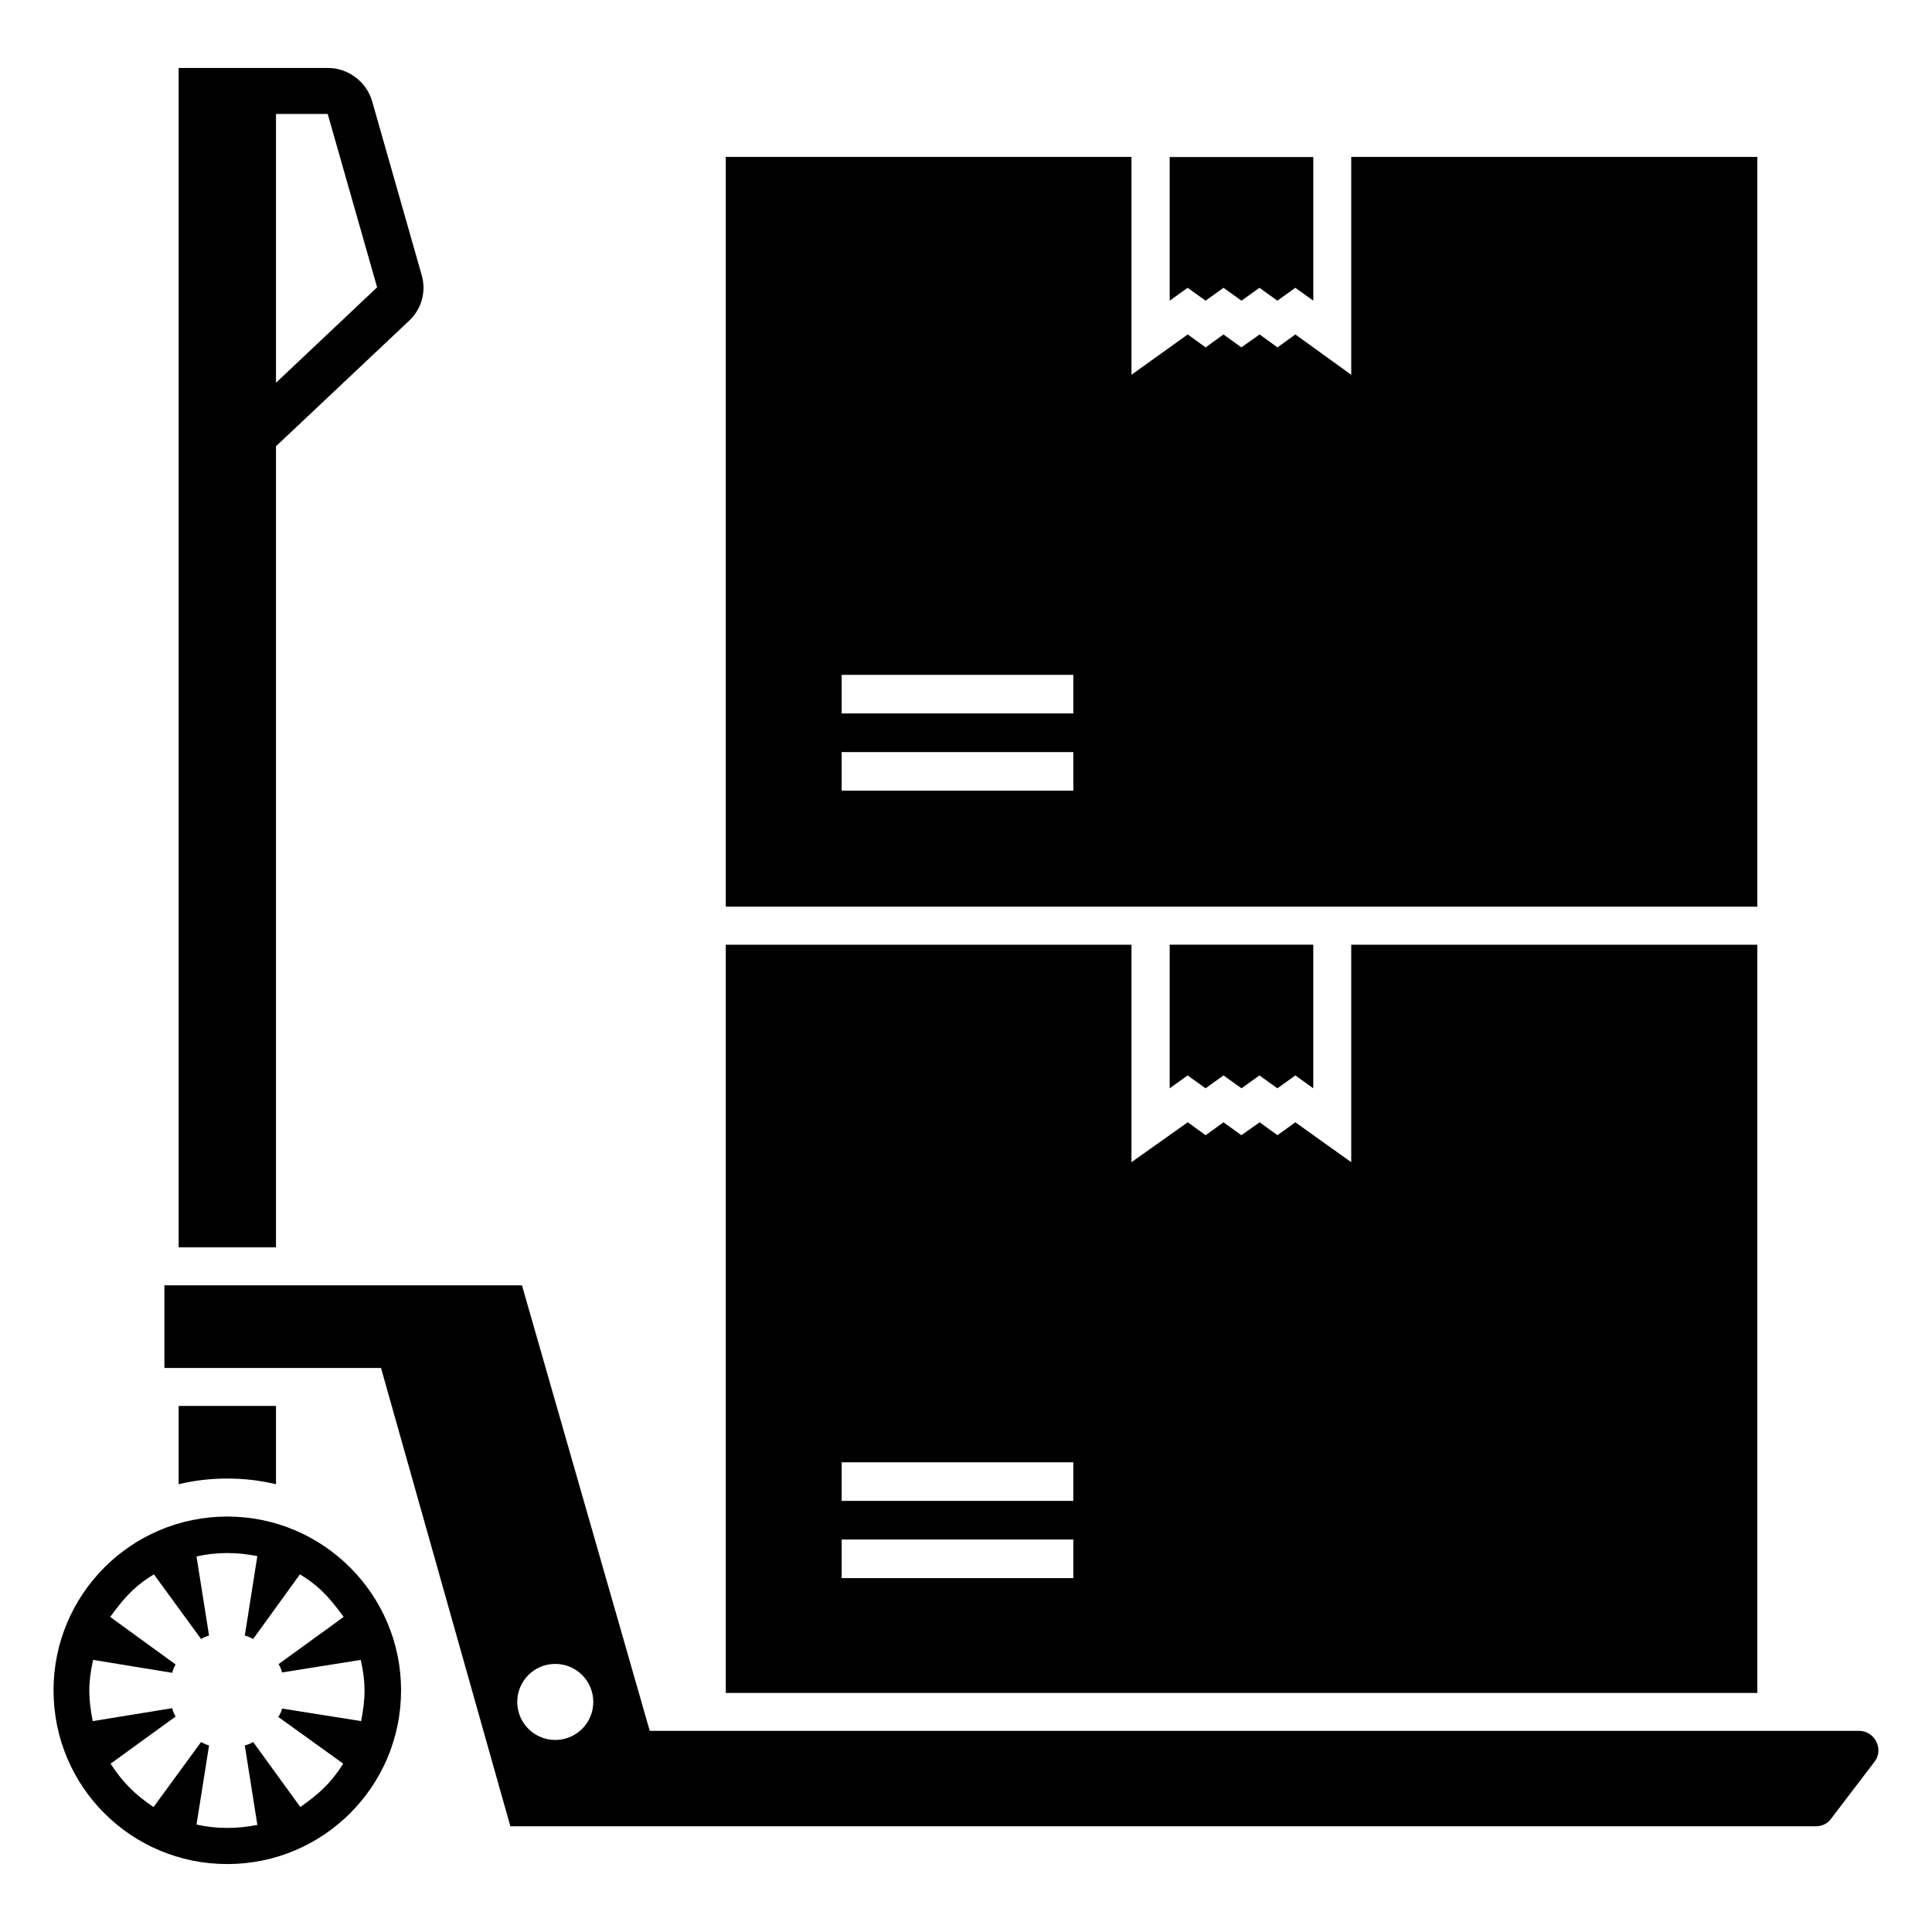
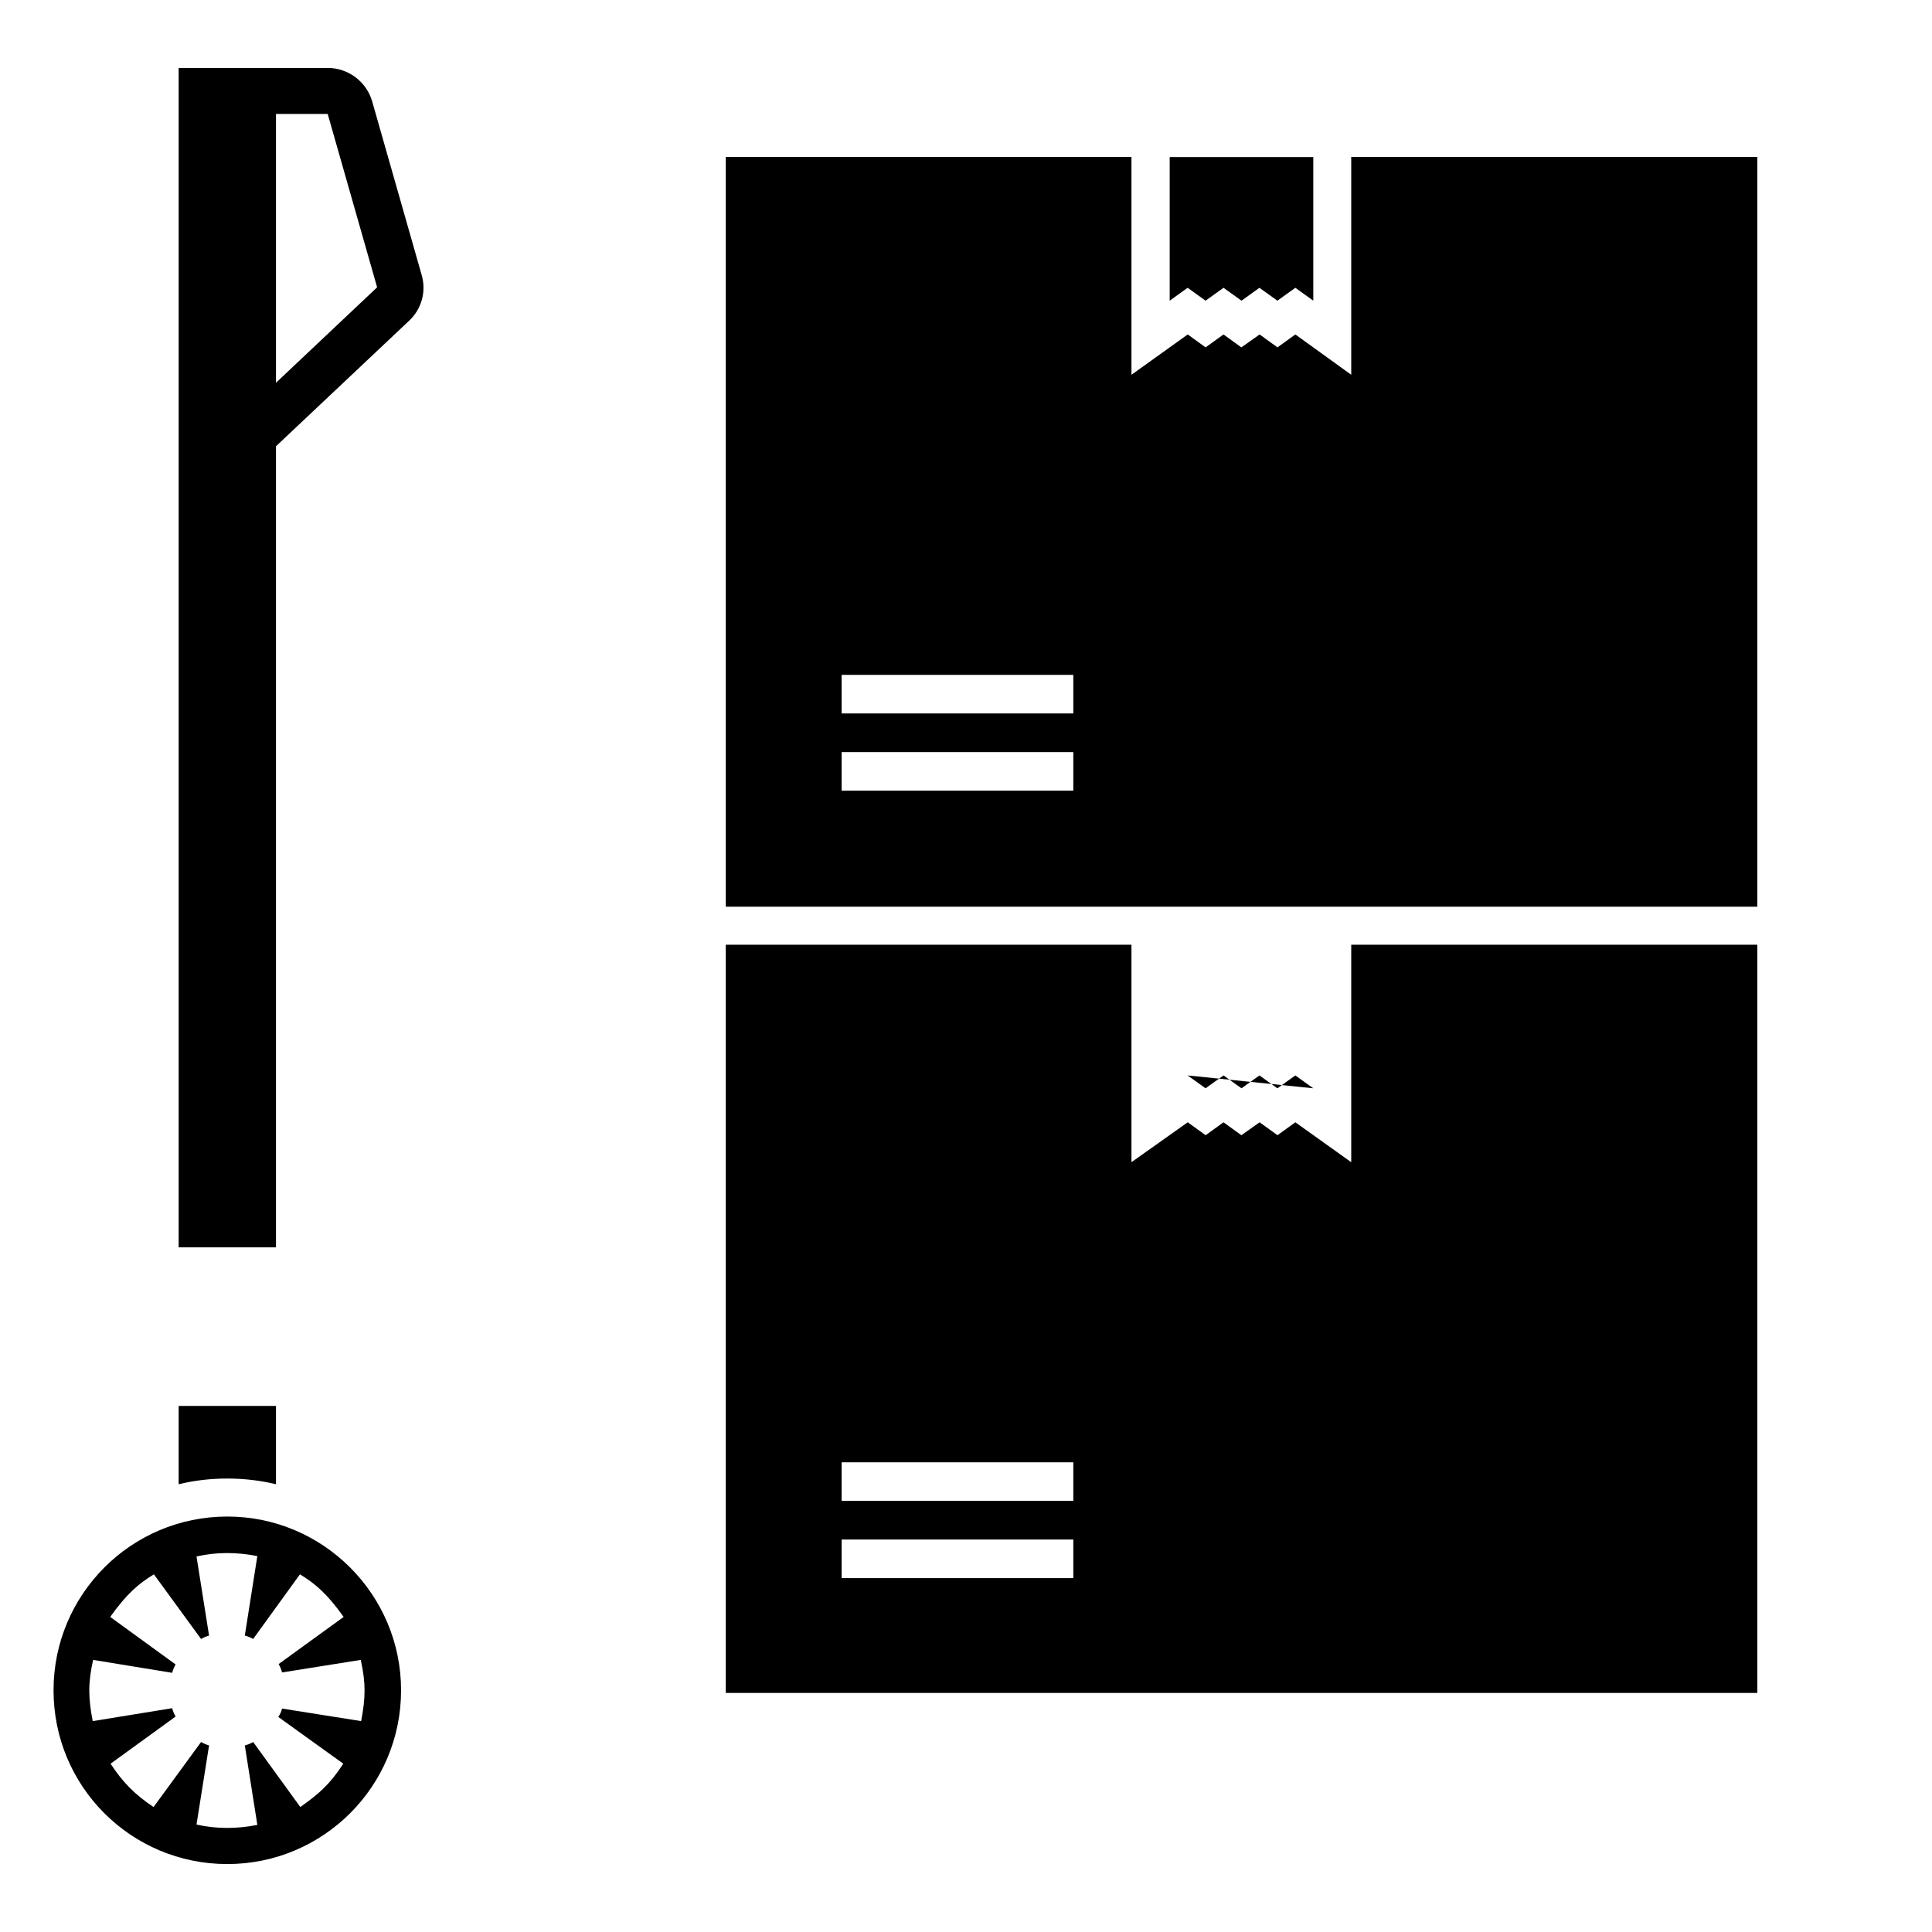
<svg xmlns="http://www.w3.org/2000/svg" fill="#000000" width="800px" height="800px" version="1.1" viewBox="144 144 512 512">
  <g>
    <path d="m217.14 537.34v-20.758l-25.797 0.004v20.754c4.129-1.008 8.465-1.512 12.898-1.512 4.434 0.004 8.766 0.508 12.898 1.512z" />
    <path d="m217.14 262.26 35.164-33.152c3.426-3.121 4.738-7.859 3.426-12.293l-13.098-45.945c-1.512-5.238-6.348-8.867-11.789-8.867h-39.5v312.56h25.797zm0-88.066h13.703l13.098 45.945-26.801 25.293z" />
    <path d="m204.24 545.9c-25.492 0-46.051 20.656-46.051 46.047 0 25.492 20.555 46.047 46.051 46.047 25.391 0 46.047-20.555 46.047-46.047 0-25.391-20.656-46.047-46.047-46.047zm35.469 54.211-20.957-3.324c-0.203 0.805-0.504 1.512-1.008 2.215l17.23 12.395c-3.688 5.656-6.547 8.031-11.387 11.484l-12.496-17.23c-0.707 0.402-1.41 0.707-2.215 0.906l3.324 21.059c-5.309 1.059-10.824 1.121-16.121-0.102l3.324-20.957c-0.703-0.203-1.41-0.504-2.117-0.906l-12.594 17.23c-5.117-3.406-8.312-6.769-11.387-11.484l17.23-12.496c-0.402-0.707-0.707-1.41-0.906-2.215l-21.059 3.426c-1.16-6.027-1.293-9.953 0.102-16.223l20.957 3.426c0.199-0.805 0.504-1.512 0.906-2.219l-17.332-12.594c4.496-6.297 7.629-8.875 11.586-11.285l12.496 17.129c0.703-0.402 1.41-0.707 2.117-0.906l-3.324-20.957c5.223-1.207 10.738-1.18 16.121-0.102l-3.324 21.059c0.805 0.203 1.512 0.504 2.215 0.906l12.395-17.129c3.996 2.43 7.106 5.008 11.586 11.285l-17.23 12.492c0.402 0.707 0.707 1.41 0.906 2.219l20.855-3.324c1.387 6.227 1.273 10.133 0.105 16.223z" />
    <path d="m463.49 223.68 4.758-3.41 4.758 3.41 4.758-3.41 4.758 3.41 4.758-3.41 4.754 3.41v-38.059h-38.055v38.059l4.754-3.41z" />
-     <path d="m458.73 429 4.758 3.41 4.758-3.41 4.758 3.41 4.758-3.41 4.758 3.41 4.758-3.41 4.754 3.41v-38.059h-38.055v38.059z" />
+     <path d="m458.73 429 4.758 3.41 4.758-3.41 4.758 3.41 4.758-3.41 4.758 3.41 4.758-3.41 4.754 3.41v-38.059v38.059z" />
    <path d="m609.71 394.36h-107.62v57.637l-14.812-10.578-4.734 3.426-4.734-3.426-4.836 3.426-4.734-3.426-4.734 3.426-4.742-3.43-14.914 10.578v-57.637h-107.51v198.3h273.37zm-181.27 167.86h-61.395v-10.23h61.395zm0-20.465h-61.395v-10.23h61.395z" />
    <path d="m609.71 185.58h-107.62v57.738l-14.812-10.684-4.734 3.426-4.734-3.426-4.836 3.426-4.738-3.426-4.734 3.426-4.738-3.426-14.914 10.684v-57.738h-107.51v198.7h273.37zm-181.27 167.96h-61.395v-10.23h61.395zm0-20.465h-61.395v-10.23h61.395z" />
-     <path d="m636.67 602.7h-320.48l-33.867-118.08h-94.754v21.898h57.402l34.277 121.46h346.06c1.535 0 3.07-0.719 3.988-2.047l11.461-15.043c2.562-3.277 0.105-8.188-4.09-8.188zm-345.52 2.406c-5.566 0-10.078-4.512-10.078-10.078s4.508-10.078 10.078-10.078c5.562 0 10.078 4.508 10.078 10.078 0 5.566-4.512 10.078-10.078 10.078z" />
  </g>
</svg>